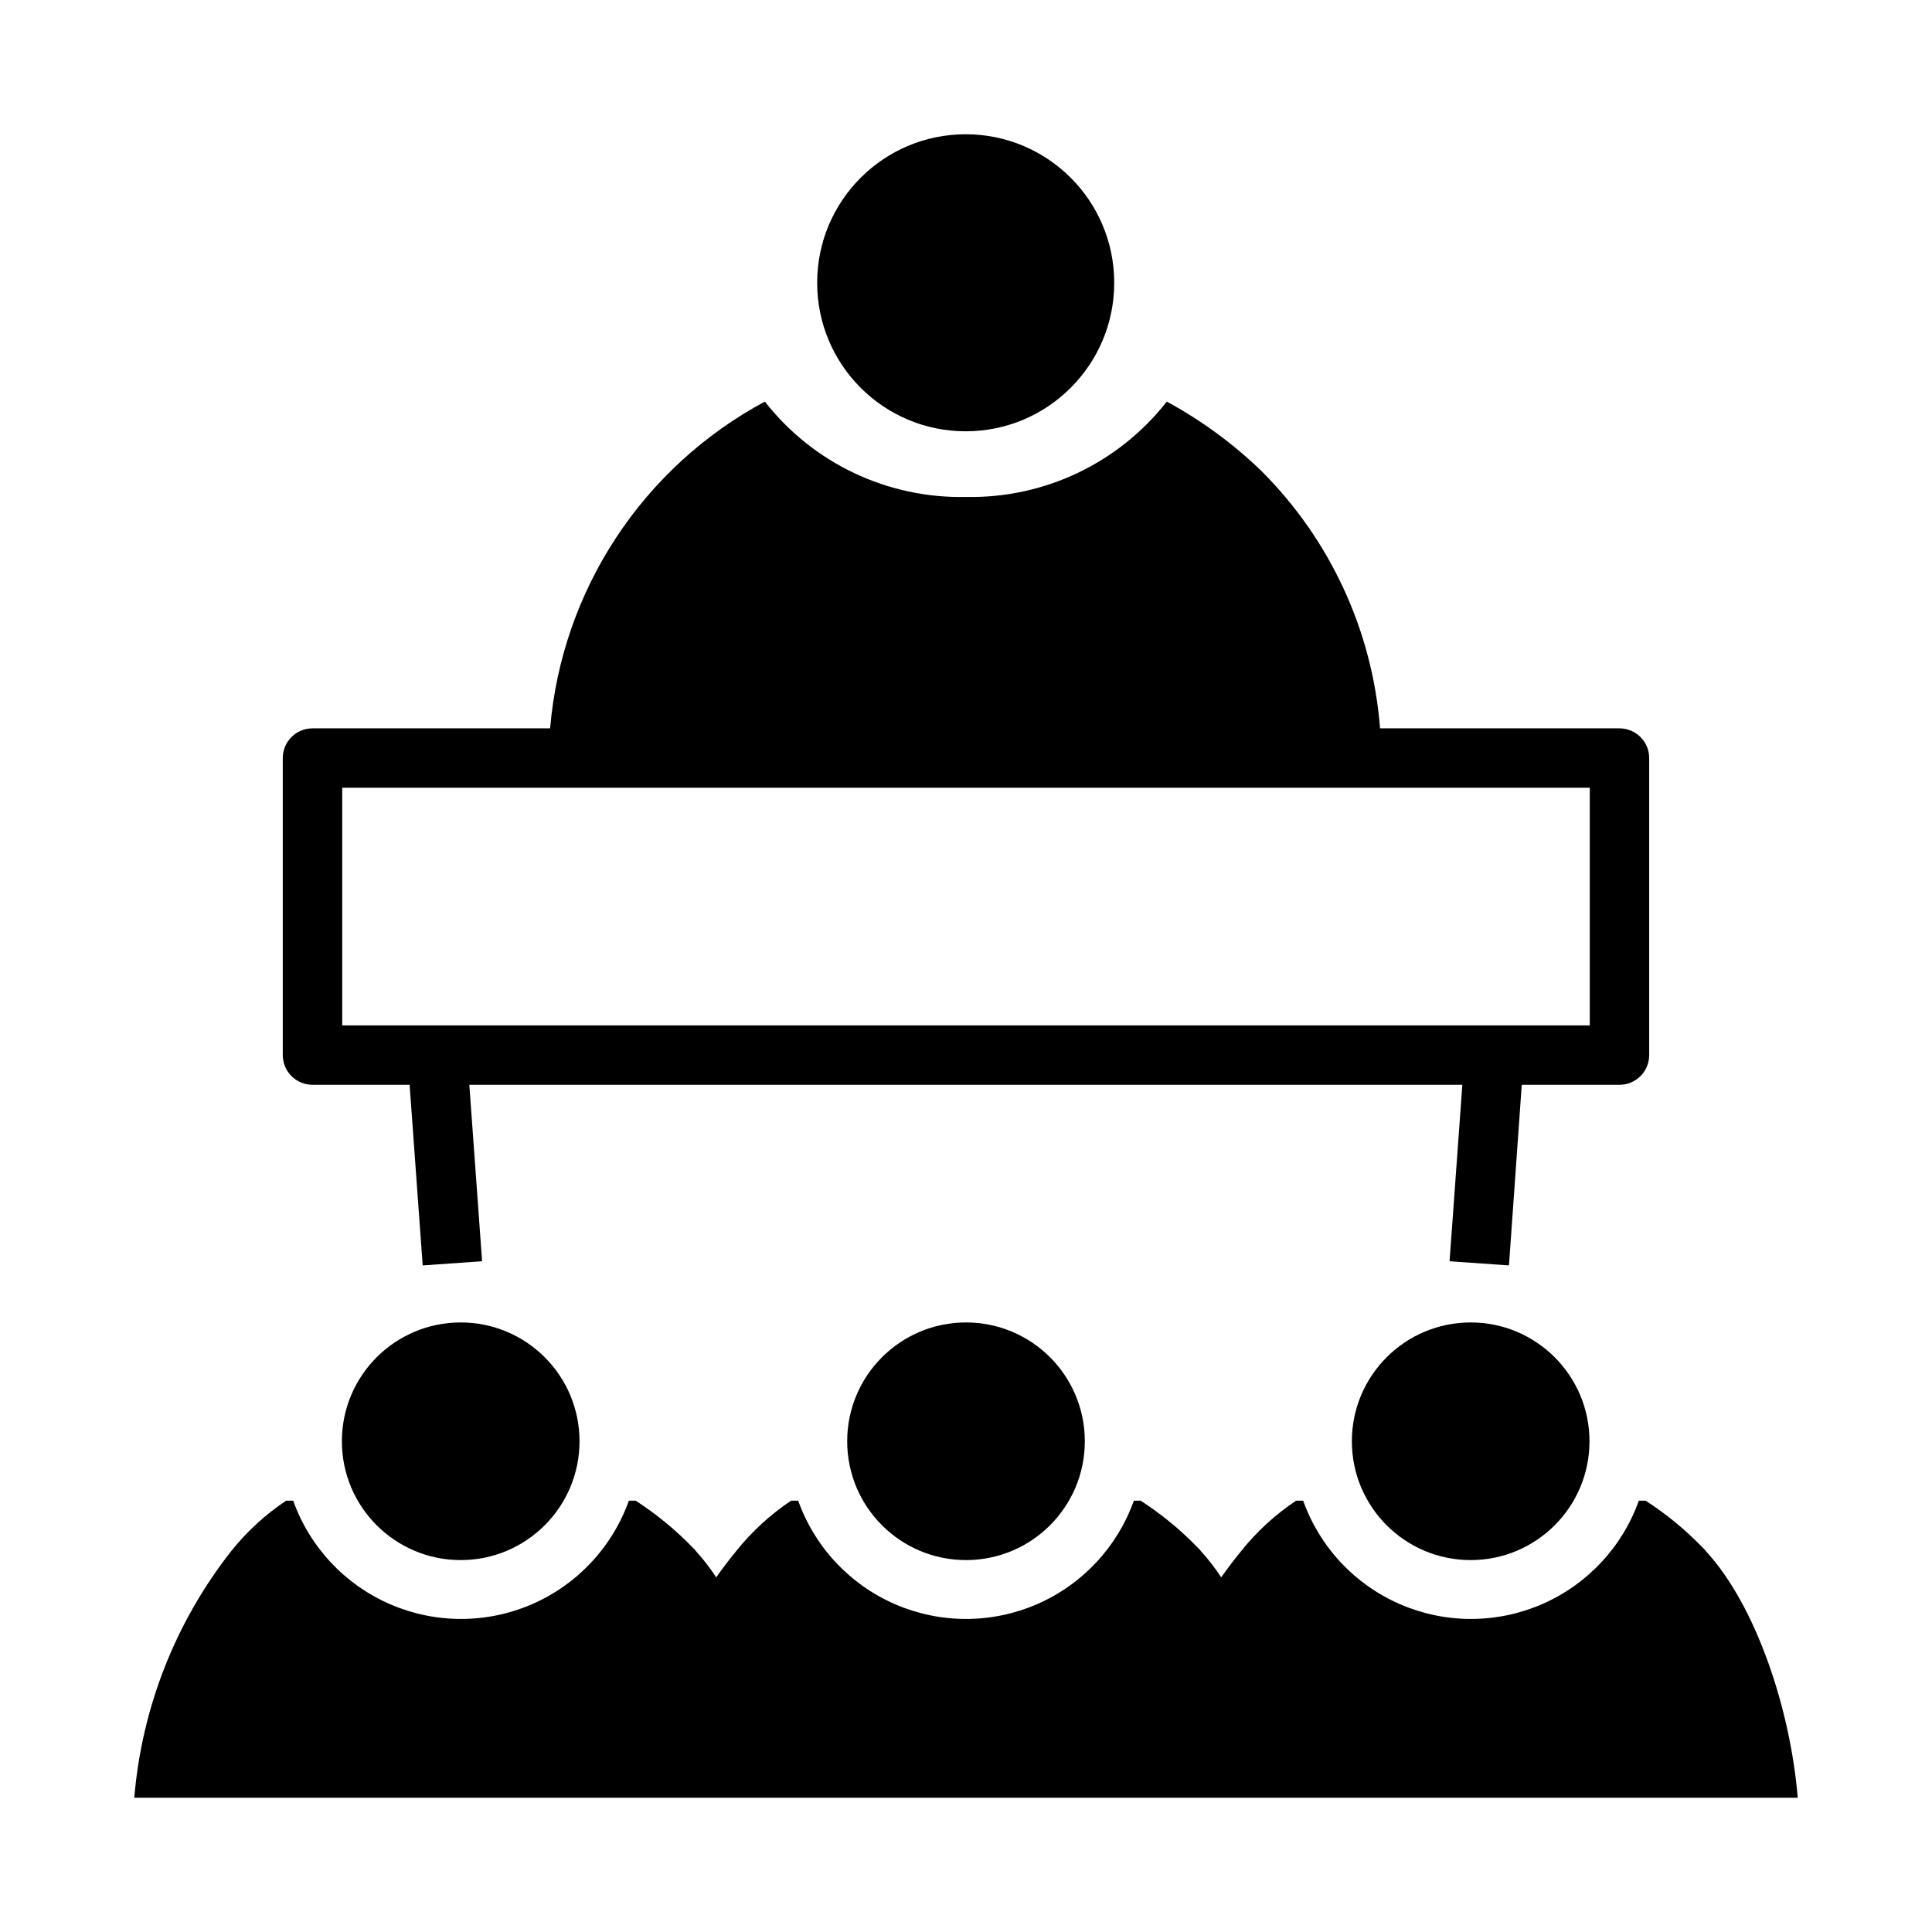
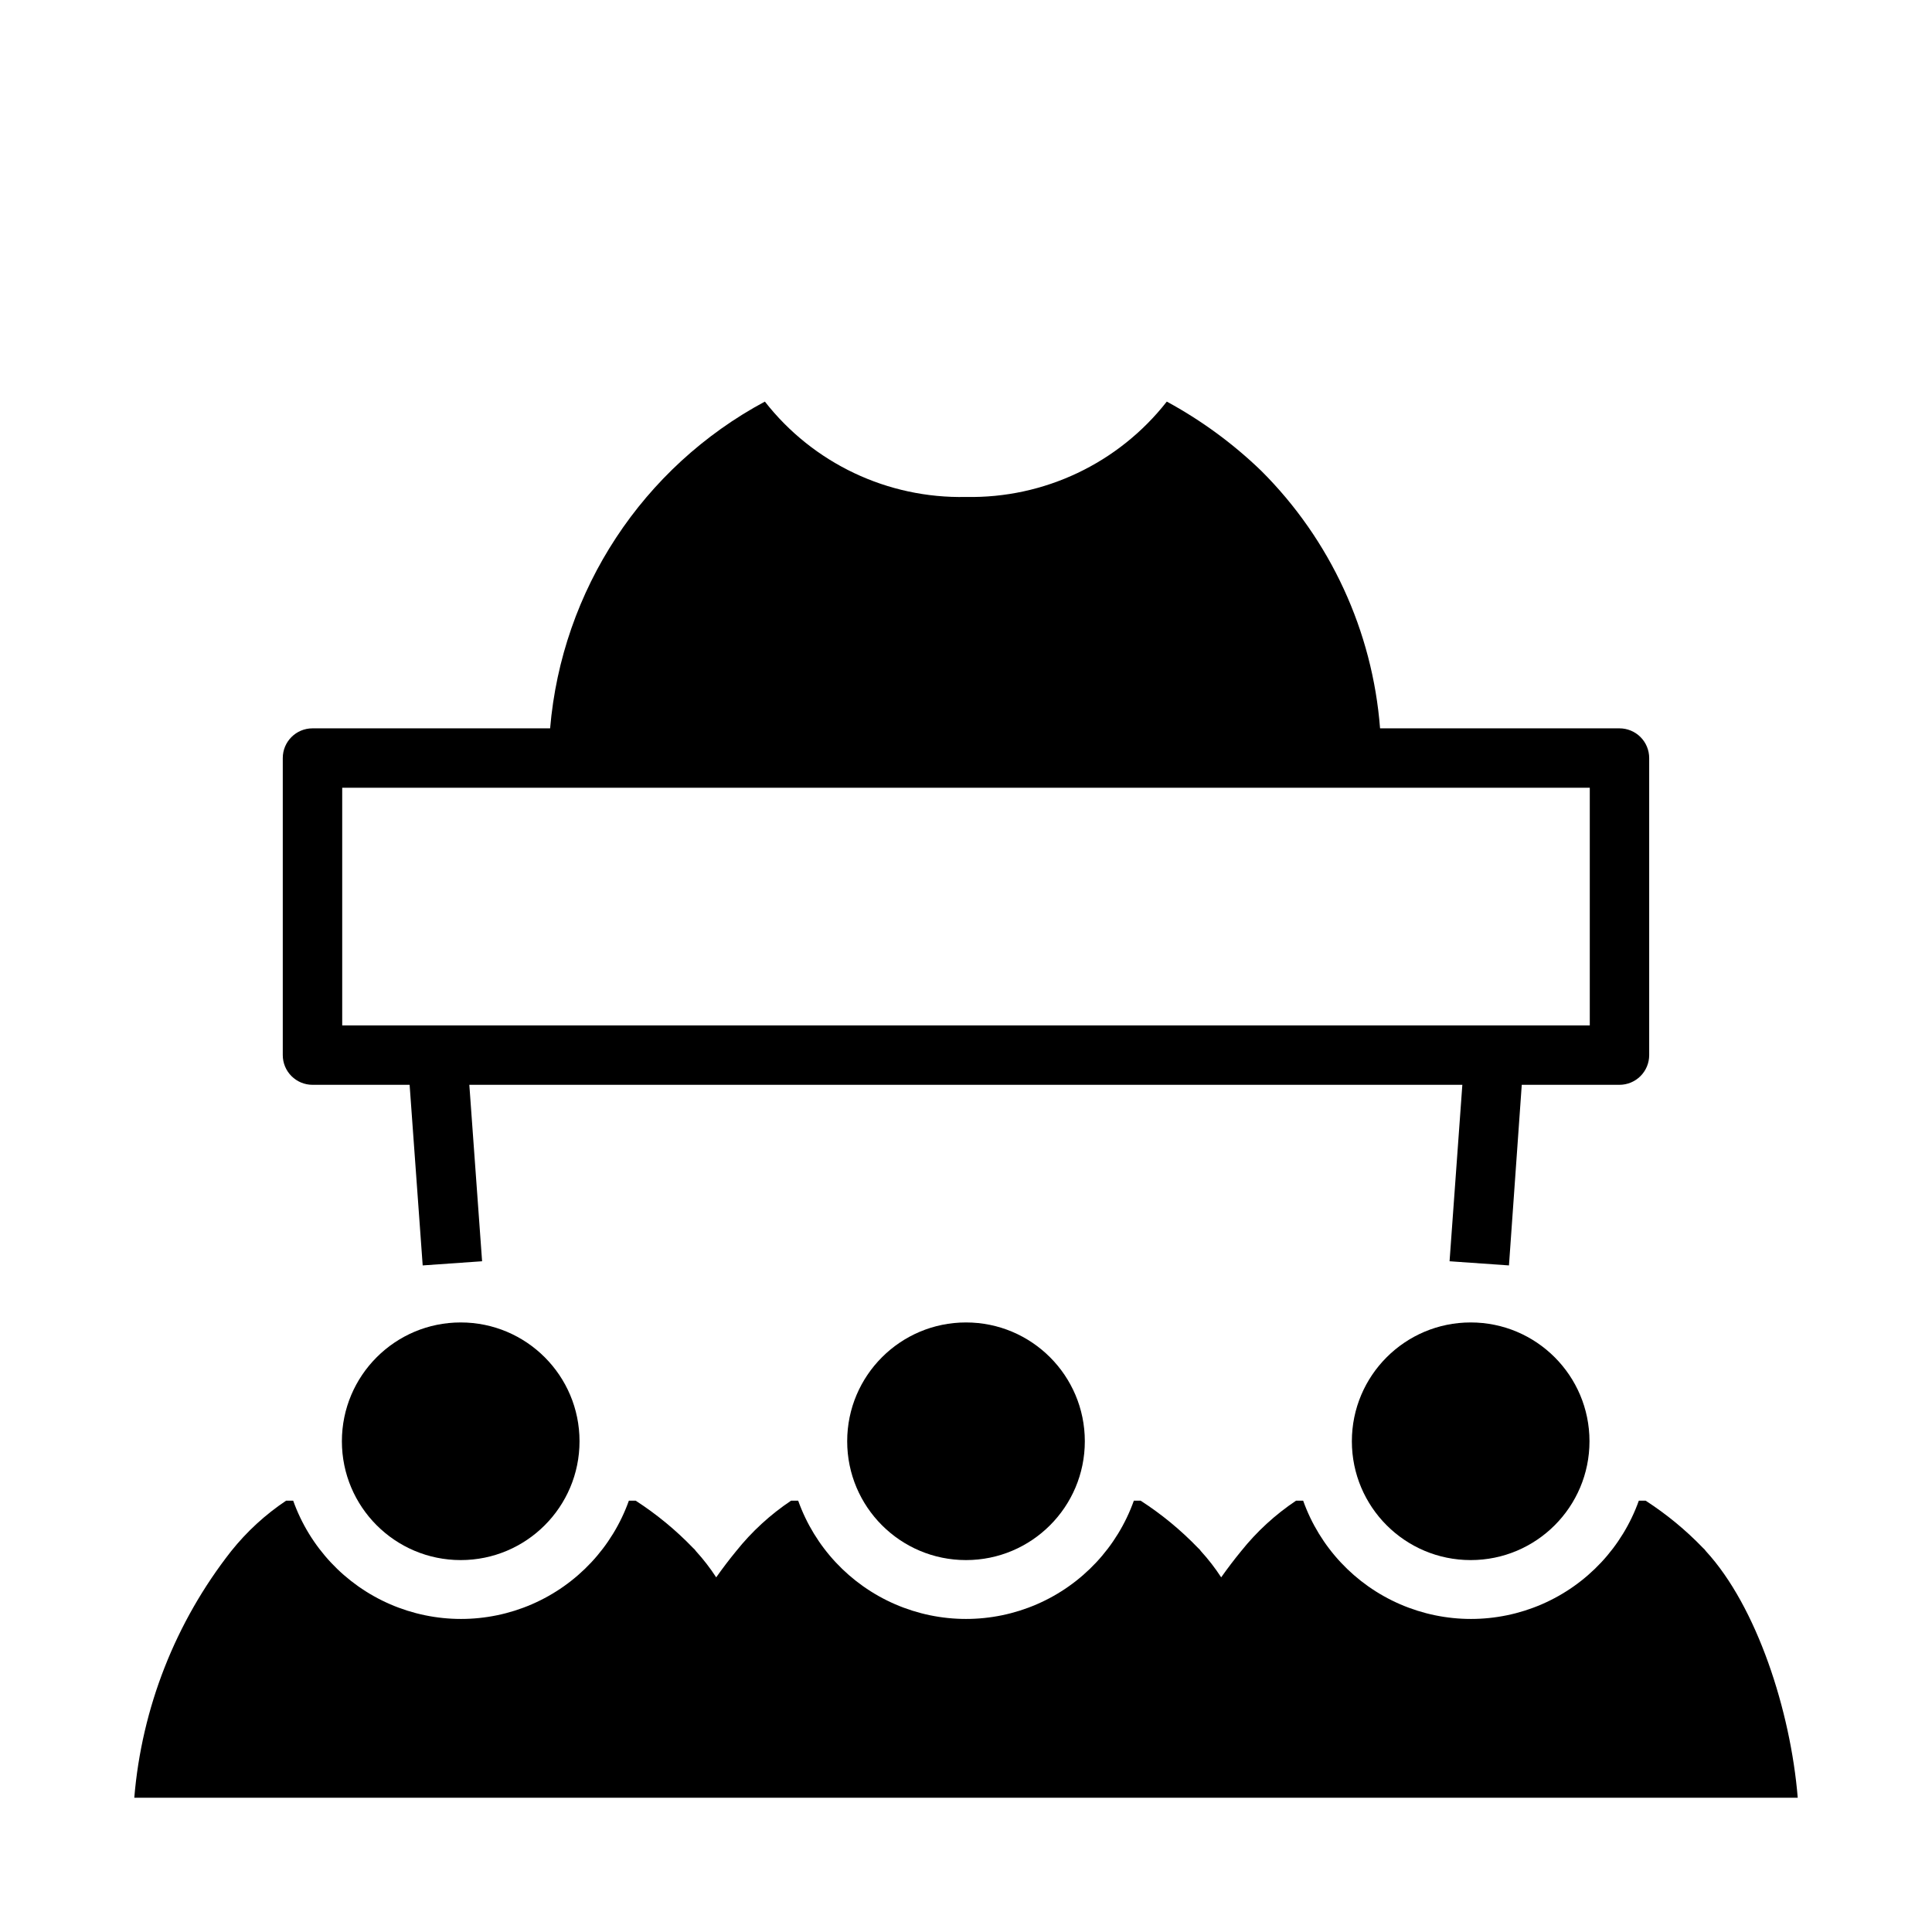
<svg xmlns="http://www.w3.org/2000/svg" fill="#000000" width="800px" height="800px" version="1.1" viewBox="144 144 512 512">
  <g>
    <path d="m573.18 337.02h-63.449c-2-25.785-13.172-49.996-31.488-68.25-7.477-7.219-15.898-13.387-25.031-18.344-12.777 16.324-32.492 25.688-53.215 25.27-20.758 0.453-40.512-8.91-53.297-25.27-32.391 17.383-53.805 49.961-56.914 86.594h-62.977c-4.348 0-7.871 3.523-7.871 7.871v78.719c0 2.09 0.828 4.09 2.305 5.566 1.477 1.477 3.481 2.309 5.566 2.309h25.742l3.465 47.863 15.742-1.102-3.383-46.762h263.16l-3.387 46.762 15.742 1.102 3.391-47.863h25.898c2.086 0 4.09-0.832 5.566-2.309 1.477-1.477 2.305-3.477 2.305-5.566v-78.719c0-2.09-0.828-4.09-2.305-5.566s-3.481-2.305-5.566-2.305zm-7.871 78.719h-330.62v-62.977h330.62z" />
-     <path d="m439.28 218.94c0 21.738-17.625 39.359-39.363 39.359-21.734 0-39.359-17.621-39.359-39.359 0-21.738 17.625-39.359 39.359-39.359 21.738 0 39.363 17.621 39.363 39.359" />
    <path d="m297.58 525.95c0 17.391-14.098 31.488-31.488 31.488s-31.488-14.098-31.488-31.488 14.098-31.488 31.488-31.488 31.488 14.098 31.488 31.488" />
    <path d="m565.23 525.95c0 17.391-14.098 31.488-31.484 31.488-17.391 0-31.488-14.098-31.488-31.488s14.098-31.488 31.488-31.488c17.387 0 31.484 14.098 31.484 31.488" />
    <path d="m221.7 541.7h-1.887c-5.516 3.688-10.426 8.199-14.562 13.383-14.762 18.801-23.688 41.516-25.664 65.336h440.83c-1.891-23.066-10.863-50.695-24.324-65.336-0.219-0.324-0.484-0.617-0.785-0.867-4.566-4.746-9.664-8.945-15.195-12.516h-1.812 0.004c-4.398 12.305-13.699 22.238-25.688 27.438-11.988 5.199-25.594 5.199-37.582 0-11.988-5.199-21.289-15.133-25.684-27.438h-1.891c-5.512 3.688-10.426 8.199-14.562 13.383-1.812 2.203-3.543 4.488-5.273 6.926-1.594-2.449-3.387-4.766-5.356-6.926-0.219-0.324-0.484-0.617-0.785-0.867-4.566-4.746-9.664-8.945-15.195-12.516h-1.812 0.004c-4.398 12.305-13.699 22.238-25.688 27.438-11.988 5.199-25.594 5.199-37.582 0-11.988-5.199-21.289-15.133-25.684-27.438h-1.891c-5.512 3.688-10.426 8.199-14.562 13.383-1.812 2.203-3.543 4.488-5.273 6.926h-0.004c-1.59-2.449-3.383-4.766-5.352-6.926-0.219-0.324-0.484-0.617-0.785-0.867-4.566-4.746-9.664-8.945-15.195-12.516h-1.812 0.004c-4.398 12.305-13.699 22.238-25.688 27.438-11.988 5.199-25.594 5.199-37.582 0-11.988-5.199-21.289-15.133-25.688-27.438z" />
    <path d="m431.49 525.95c0 17.391-14.098 31.488-31.488 31.488s-31.488-14.098-31.488-31.488 14.098-31.488 31.488-31.488 31.488 14.098 31.488 31.488" />
  </g>
</svg>